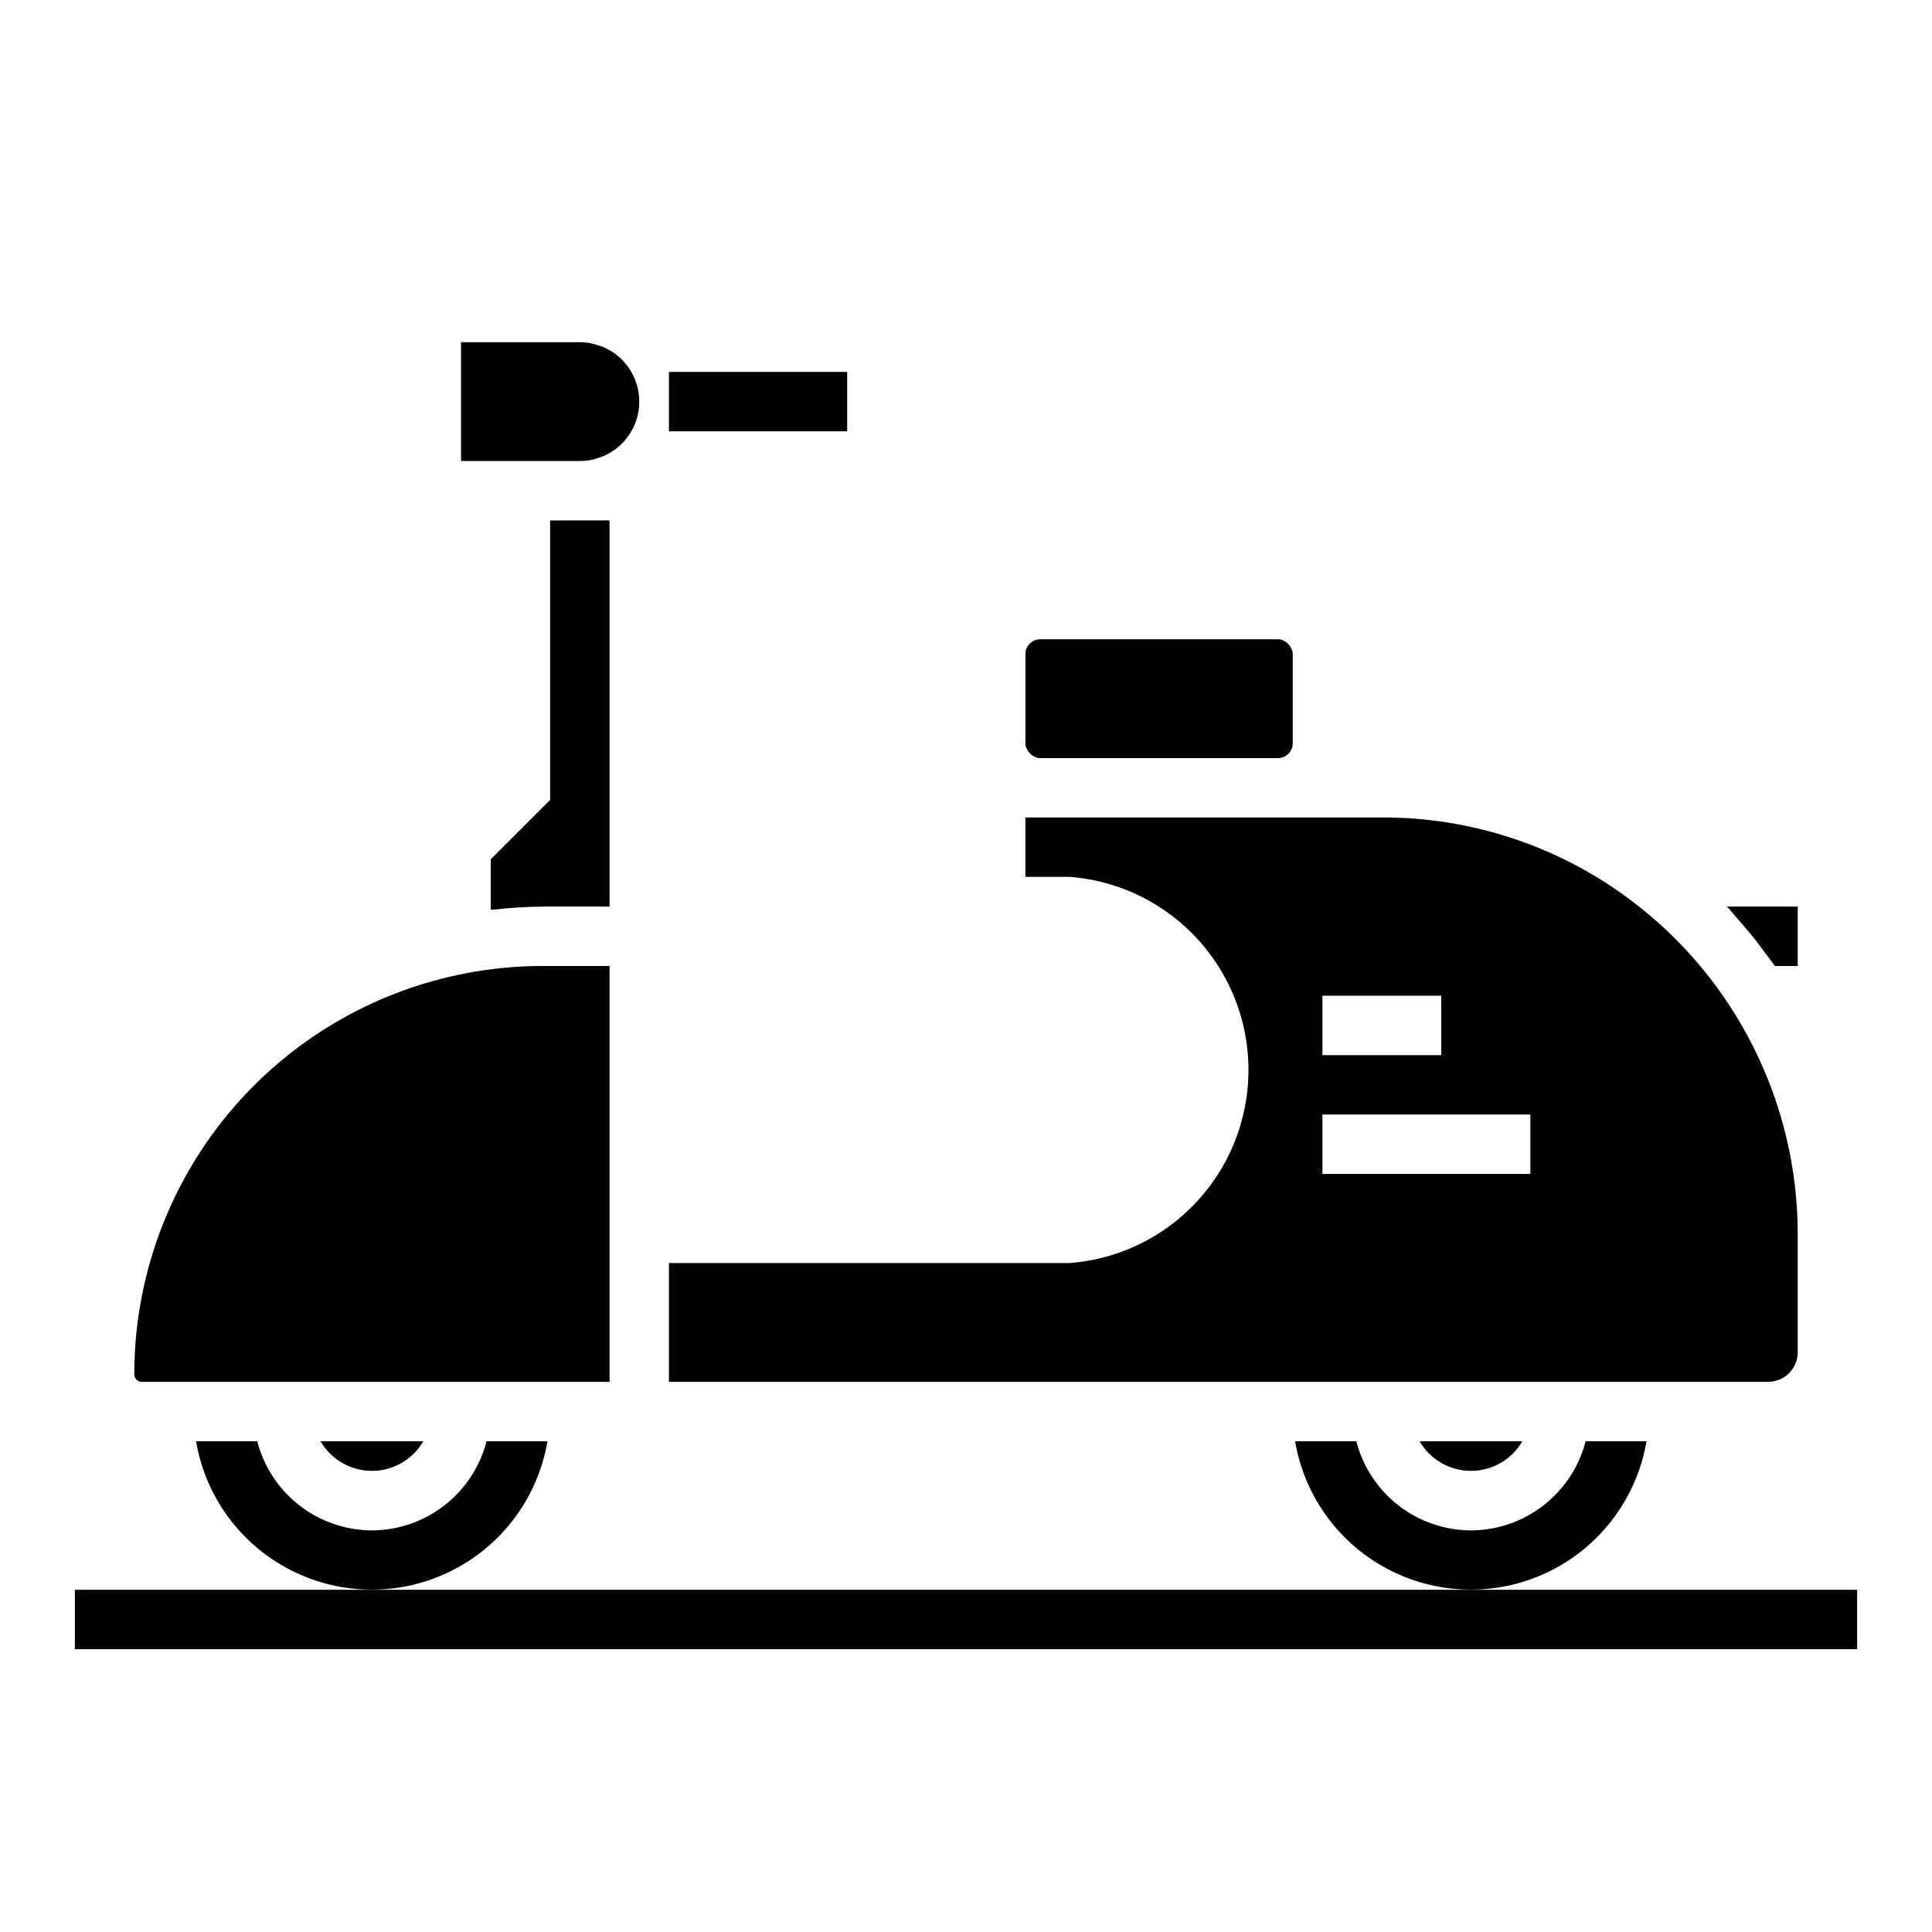
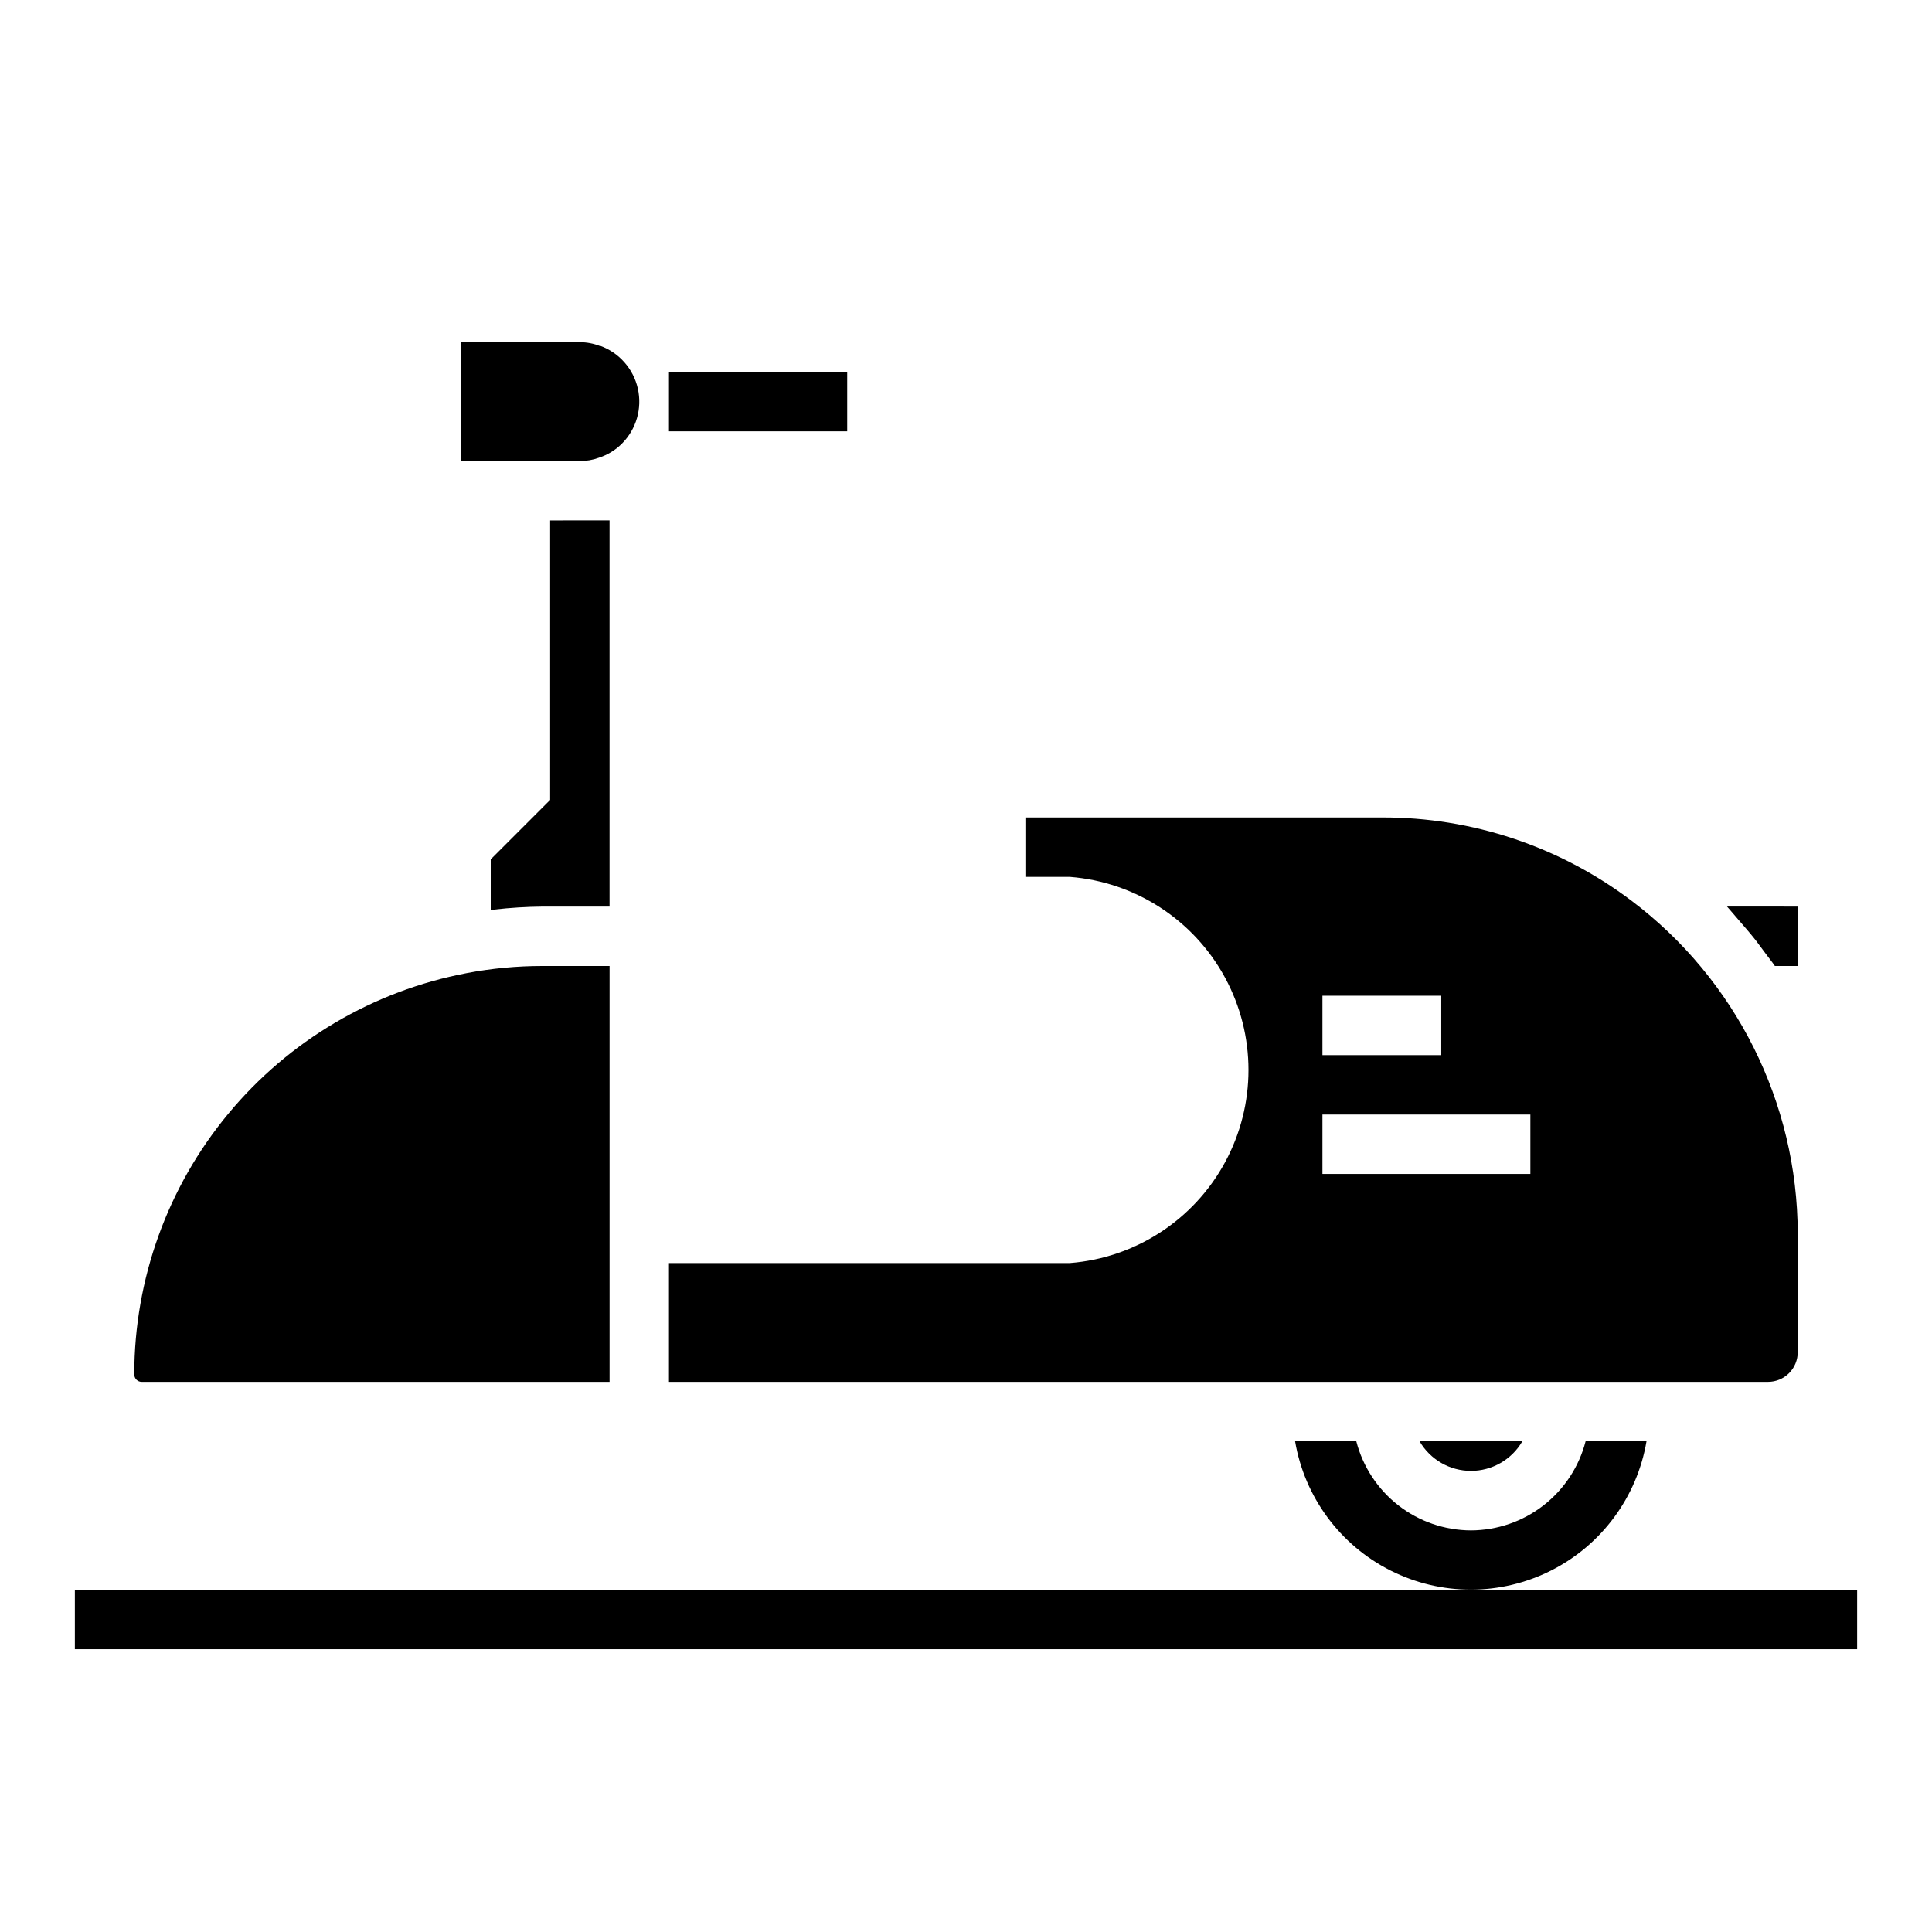
<svg xmlns="http://www.w3.org/2000/svg" fill="#000000" width="800px" height="800px" version="1.1" viewBox="144 144 512 512">
  <g>
    <path d="m289.79 281.92v74.074l-15.742 15.742v13.309h0.945c4.234-0.484 8.488-0.746 12.75-0.789h17.793v-102.34z" />
    <path d="m267.67 401.89c-24.754 4.691-47.102 17.875-63.18 37.273-16.082 19.398-24.891 43.801-24.906 69-0.023 0.551 0.188 1.082 0.574 1.473 0.391 0.387 0.922 0.598 1.473 0.574h123.91v-110.21h-17.793c-6.734-0.004-13.457 0.629-20.074 1.887z" />
-     <path d="m242.56 549.57c-6.965-0.023-13.723-2.352-19.223-6.625-5.496-4.273-9.422-10.25-11.164-16.992h-16.215c2.512 14.781 11.895 27.488 25.281 34.246 13.383 6.754 29.18 6.754 42.562 0 13.383-6.758 22.766-19.465 25.281-34.246h-16.137c-1.742 6.742-5.668 12.719-11.168 16.992-5.496 4.273-12.258 6.602-19.219 6.625z" />
-     <path d="m256.18 525.95h-27.238c2.82 4.856 8.008 7.848 13.621 7.848 5.613 0 10.801-2.992 13.617-7.848z" />
    <path d="m303.02 235.71c-1.703-0.676-3.519-1.023-5.352-1.023h-31.488v31.488h31.488c1.715 0.02 3.422-0.273 5.035-0.867 2.32-0.75 4.426-2.047 6.141-3.777 3.789-3.816 5.367-9.301 4.188-14.547-1.18-5.246-4.957-9.527-10.012-11.355z" />
-     <path d="m419.68 313.41h62.977c2.172 0 3.938 2.172 3.938 3.938v23.617c0 2.172-1.762 3.938-3.938 3.938h-62.977c-2.172 0-3.938-2.172-3.938-3.938v-23.617c0-2.172 1.762-3.938 3.938-3.938z" />
    <path d="m601.68 384.25 0.629 0.707 2.363 2.754c1.574 1.812 3.148 3.621 4.644 5.512l2.519 3.387c0.789 1.102 1.73 2.203 2.519 3.387h6.059v-15.746z" />
    <path d="m576.33 382.68c-19.039-14.379-42.266-22.121-66.125-22.043h-94.465v15.742h11.809v0.004c17.328 1.359 32.793 11.398 41.086 26.676 8.297 15.273 8.297 33.711 0 48.984-8.293 15.277-23.758 25.316-41.086 26.676h-106.27v31.488h291.27c2.09 0 4.09-0.828 5.566-2.305 1.477-1.477 2.305-3.481 2.305-5.566v-31.488c-0.086-34.668-16.398-67.297-44.082-88.168zm-81.871 25.191h31.488v15.742h-31.488zm55.105 47.23h-55.105v-15.742h55.105z" />
    <path d="m533.82 549.57c-6.965-0.023-13.723-2.352-19.223-6.625-5.496-4.273-9.426-10.25-11.164-16.992h-16.219c2.516 14.781 11.898 27.488 25.281 34.246 13.387 6.754 29.184 6.754 42.566 0 13.383-6.758 22.766-19.465 25.281-34.246h-16.141c-1.738 6.742-5.664 12.719-11.164 16.992-5.496 4.273-12.258 6.602-19.219 6.625z" />
    <path d="m547.44 525.95h-27.238c2.816 4.856 8.008 7.848 13.621 7.848s10.801-2.992 13.617-7.848z" />
    <path d="m321.28 242.56h47.23v15.742h-47.23z" />
    <path d="m163.84 565.31h472.32v15.742h-472.32z" />
  </g>
</svg>